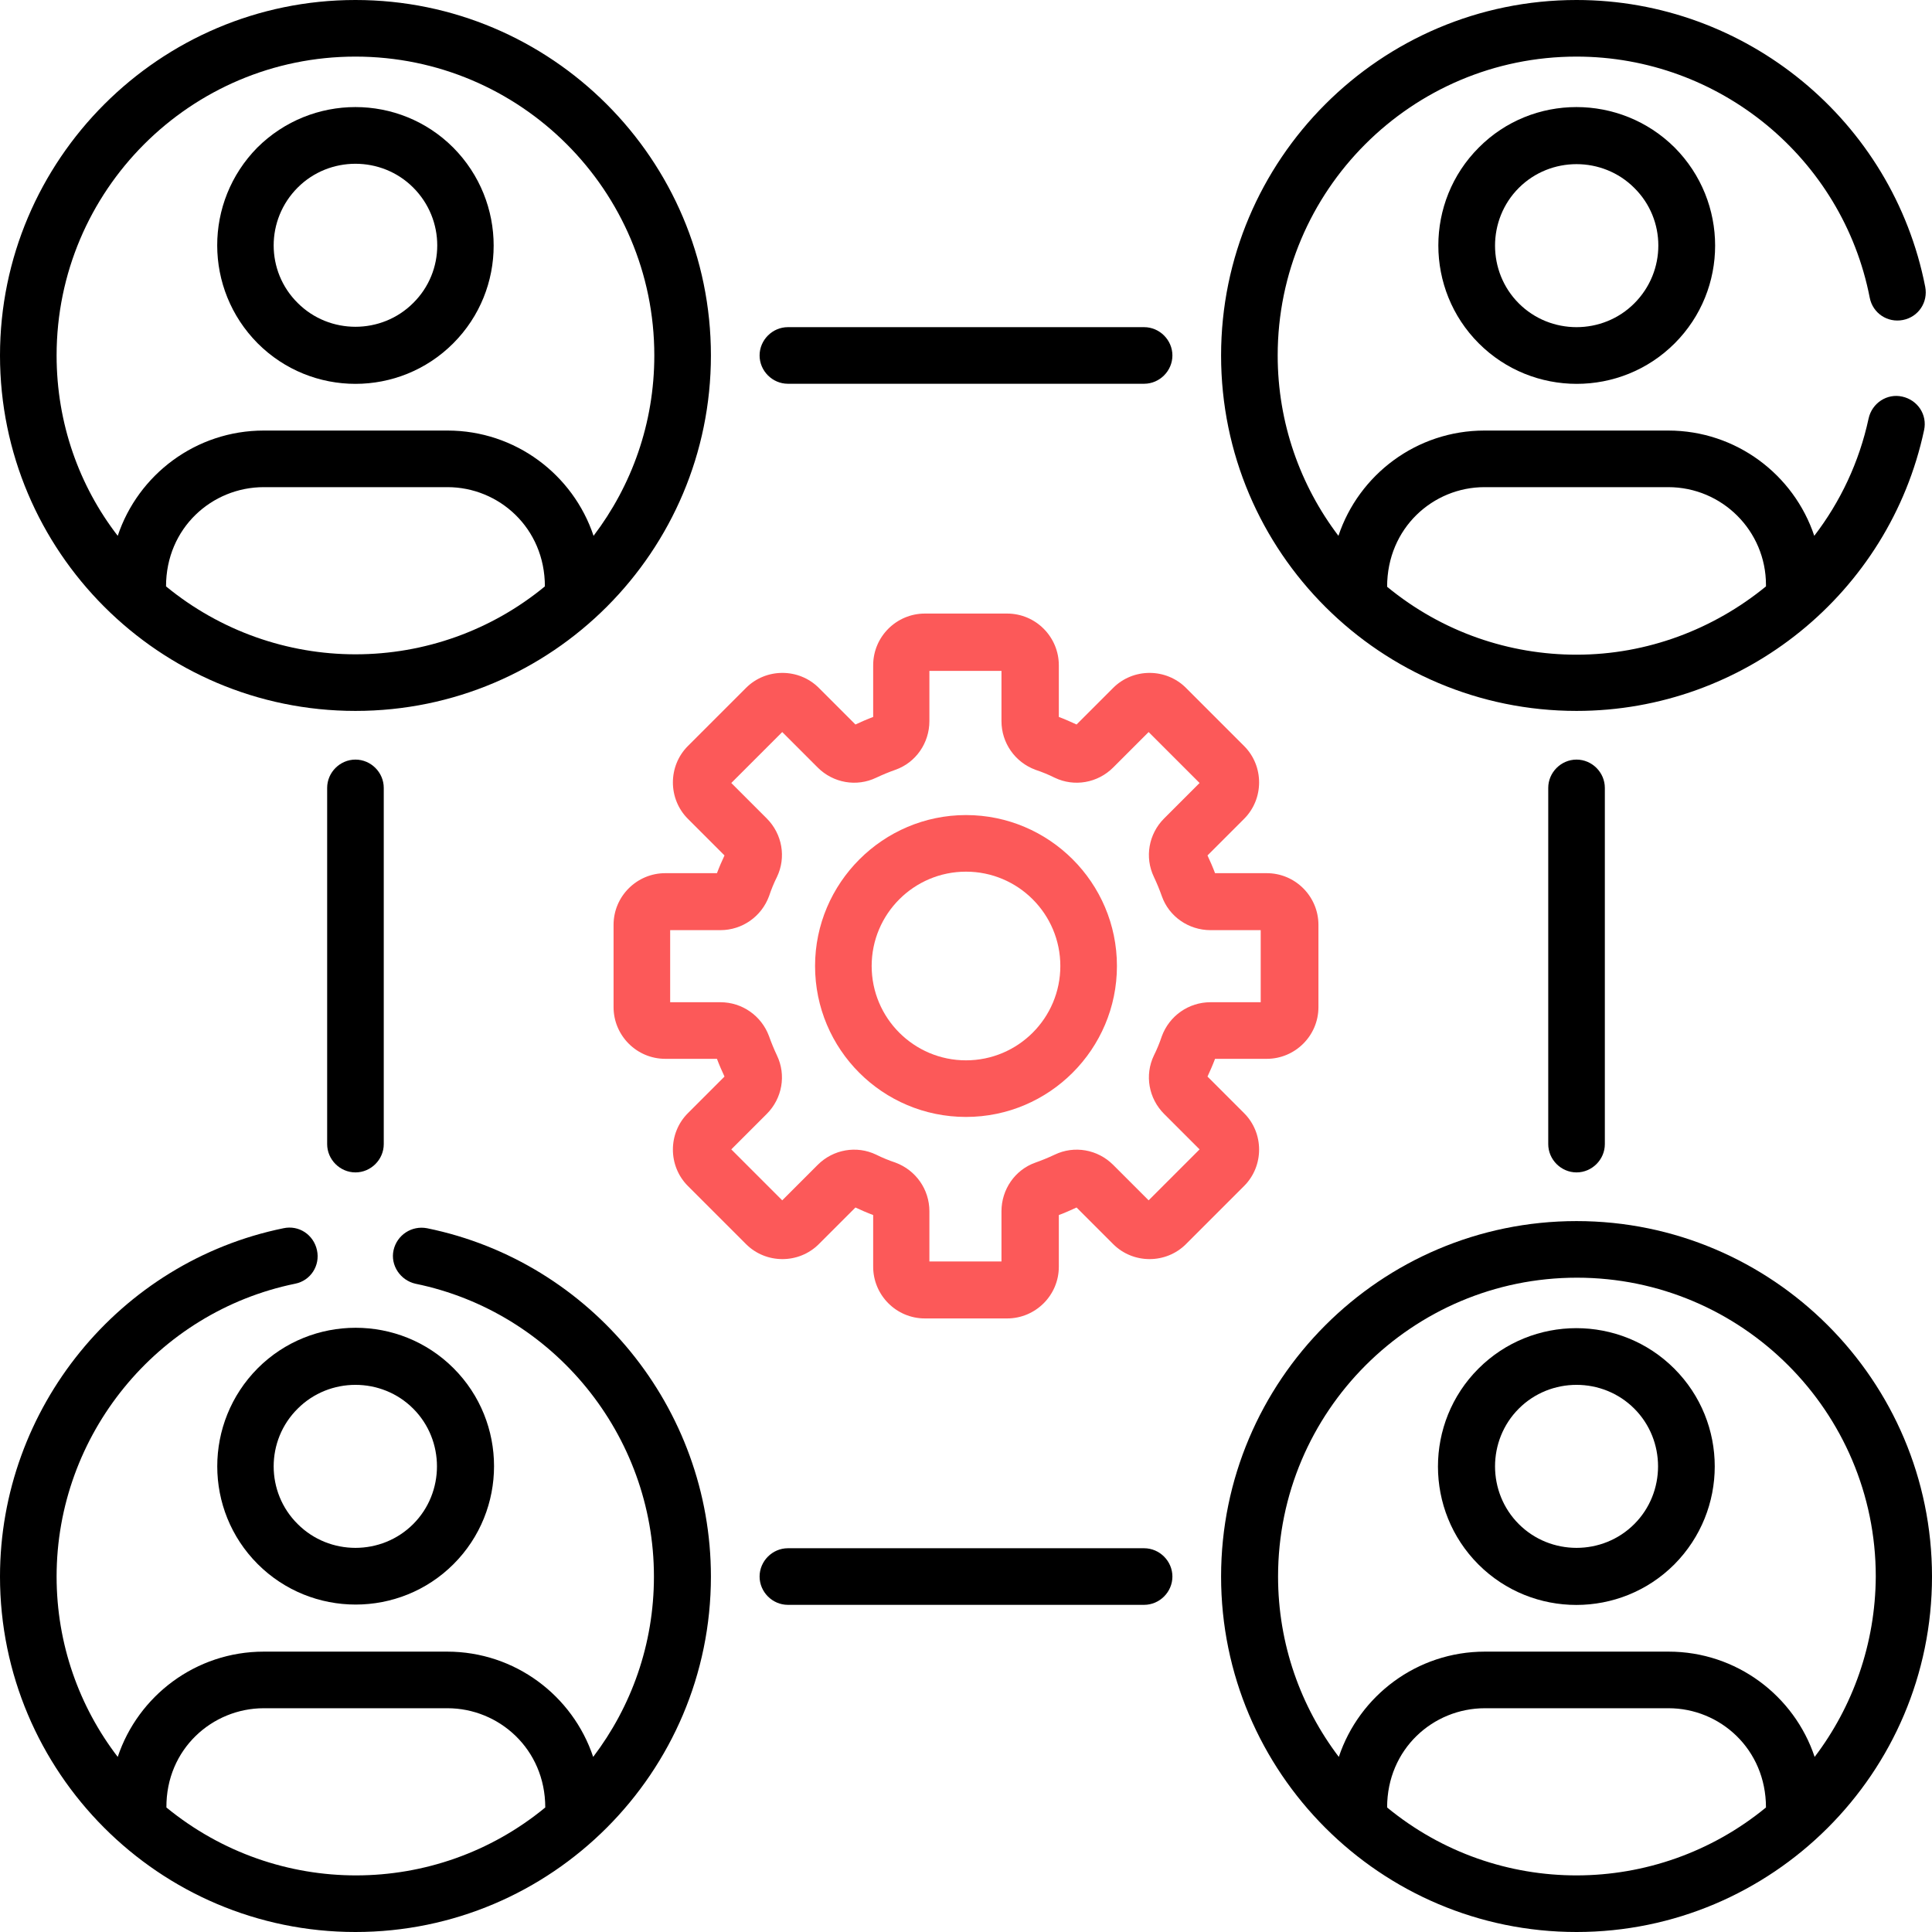
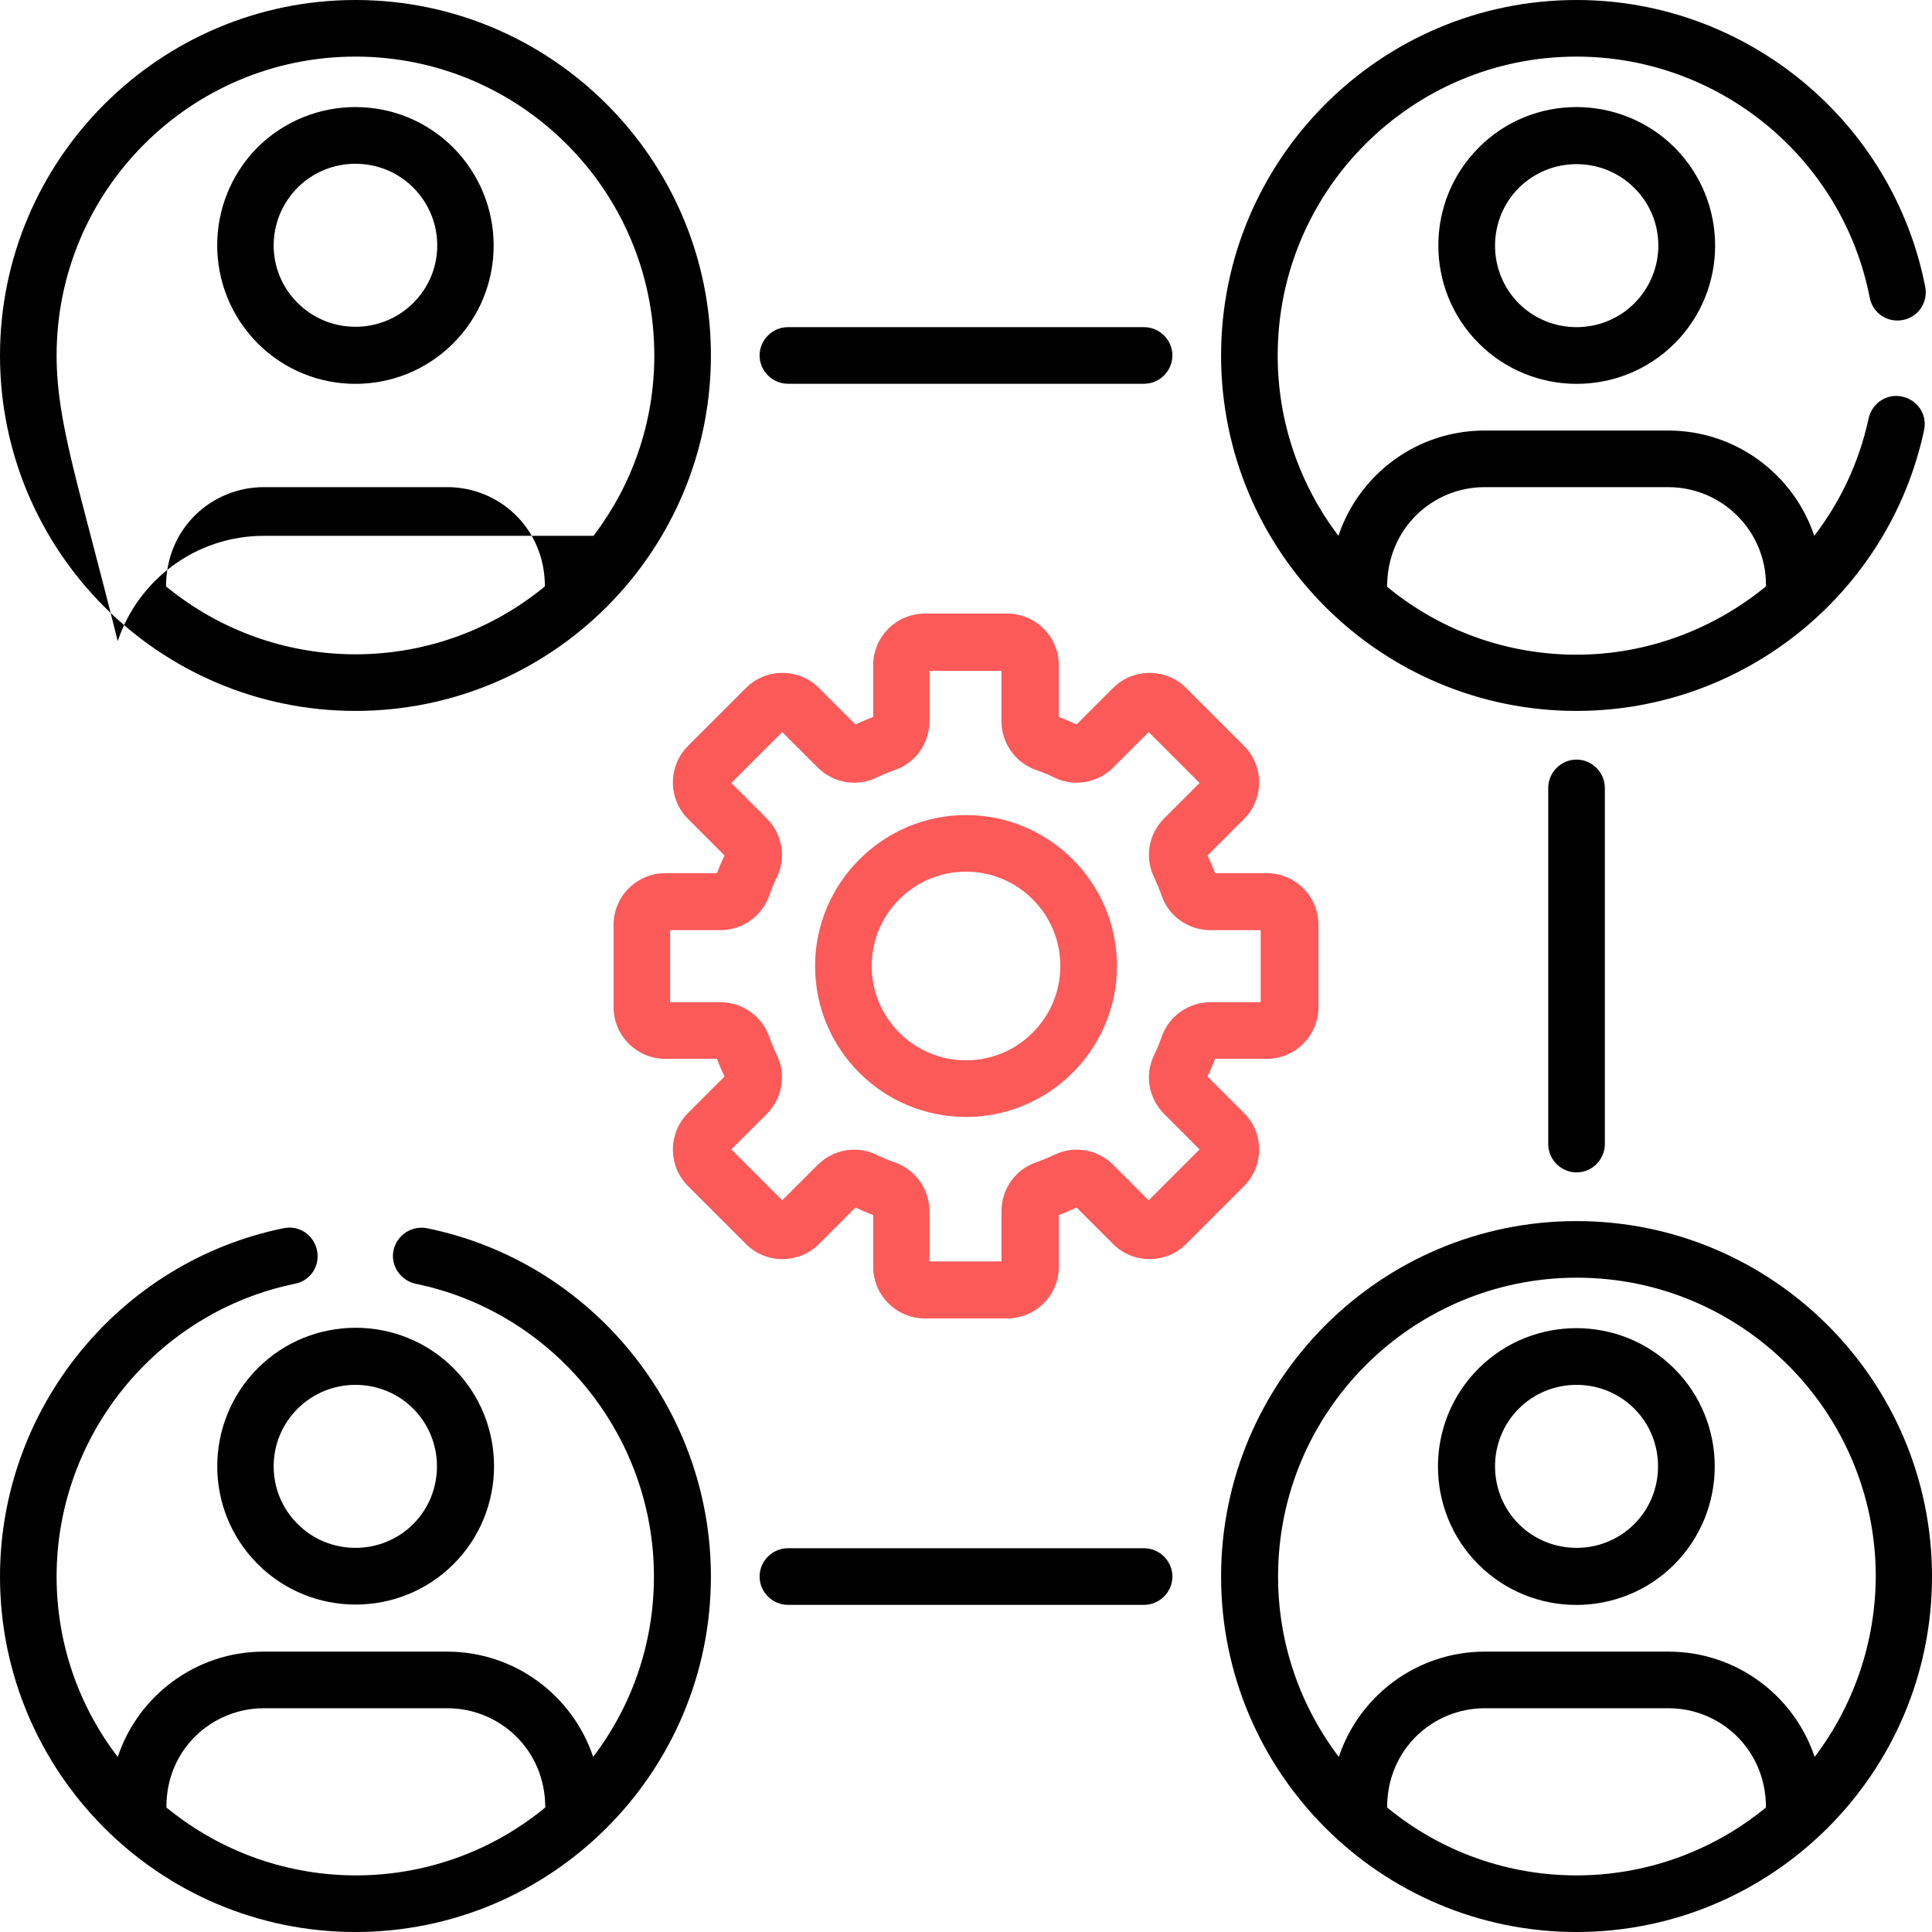
<svg xmlns="http://www.w3.org/2000/svg" version="1.1" id="Capa_1" x="0px" y="0px" viewBox="0 0 512 512" style="enable-background:new 0 0 512 512;" xml:space="preserve">
  <style type="text/css">
	.st0{fill:#FC5959;}
</style>
  <g>
    <path class="st0" d="M182.3,314.3l15.4,15.4c5.3,5.3,14,5.3,19.3,0l9.7-9.7c1.5,0.7,3.1,1.4,4.7,2v13.7c0,7.5,6.1,13.7,13.7,13.7   h21.8c7.5,0,13.7-6.1,13.7-13.7V322c1.6-0.6,3.2-1.3,4.7-2l9.7,9.7c5.3,5.3,14,5.3,19.3,0l15.4-15.4c5.3-5.3,5.3-14,0-19.3   l-9.7-9.7c0.7-1.5,1.4-3.1,2-4.7h13.7c7.5,0,13.7-6.1,13.7-13.7v-21.8c0-7.5-6.1-13.7-13.7-13.7H322c-0.6-1.6-1.3-3.2-2-4.7   l9.7-9.7c5.3-5.3,5.3-14,0-19.3l-15.4-15.4c-5.3-5.3-14-5.3-19.3,0l-9.7,9.7c-1.5-0.7-3.1-1.4-4.7-2v-13.7   c0-7.5-6.1-13.7-13.7-13.7h-21.8c-7.5,0-13.7,6.1-13.7,13.7V190c-1.6,0.6-3.2,1.3-4.7,2l-9.7-9.7c-5.3-5.3-14-5.3-19.3,0   l-15.4,15.4c-5.3,5.3-5.3,14,0,19.3l9.7,9.7c-0.7,1.5-1.4,3.1-2,4.7h-13.7c-7.5,0-13.7,6.1-13.7,13.7v21.8   c0,7.5,6.1,13.7,13.7,13.7H190c0.6,1.6,1.3,3.2,2,4.7l-9.7,9.7C177,300.3,177,309,182.3,314.3z M190.9,265.6h-13.3v-19.1h13.3   c5.8,0,10.9-3.6,12.9-9c0.6-1.8,1.3-3.5,2.1-5.1c2.5-5.2,1.4-11.4-2.7-15.5l-9.4-9.4l13.5-13.5l9.4,9.4c4.1,4.1,10.3,5.2,15.5,2.7   c1.7-0.8,3.4-1.5,5.1-2.1c5.4-1.9,9-7.1,9-12.9v-13.3h19.1v13.3c0,5.8,3.6,10.9,9,12.9c1.8,0.6,3.5,1.3,5.1,2.1   c5.2,2.5,11.4,1.4,15.5-2.7l9.4-9.4l13.5,13.5l-9.4,9.4c-4.1,4.1-5.2,10.3-2.7,15.5c0.8,1.7,1.5,3.4,2.1,5.1c1.9,5.4,7.1,9,12.9,9   h13.3v19.1h-13.3c-5.8,0-10.9,3.6-12.9,9c-0.6,1.8-1.3,3.5-2.1,5.1c-2.5,5.2-1.4,11.4,2.7,15.5l9.4,9.4l-13.5,13.5l-9.4-9.4   c-4.1-4.1-10.3-5.2-15.5-2.7c-1.7,0.8-3.4,1.5-5.1,2.1c-5.4,1.9-9,7.1-9,12.9v13.3h-19.1v-13.3c0-5.8-3.6-10.9-9-12.9   c-1.8-0.6-3.5-1.3-5.1-2.1c-5.2-2.5-11.4-1.4-15.5,2.7l-9.4,9.4l-13.5-13.5l9.4-9.4c4.1-4.1,5.2-10.3,2.7-15.5   c-0.8-1.7-1.5-3.4-2.1-5.1C201.8,269.2,196.7,265.6,190.9,265.6L190.9,265.6z" />
    <path class="st0" d="M256,296c22.1,0,40-18,40-40c0-22.1-18-40-40-40s-40,18-40,40C216,278.1,233.9,296,256,296z M256,231   c13.8,0,25,11.2,25,25c0,13.8-11.2,25-25,25c-13.8,0-25-11.2-25-25S242.2,231,256,231z" />
-     <path d="M94.2,188.4c52.1,0,94.2-42.3,94.2-94.2c0-52-42.3-94.2-94.2-94.2S0,42.3,0,94.2C0,146.1,42.2,188.4,94.2,188.4z    M144.4,155.4c-14.2,11.7-31.9,18-50.2,18c-17.9,0-35.7-6.1-50.2-18c0-15.5,12.2-26.3,25.9-26.3h48.7   C132.2,129.1,144.4,139.9,144.4,155.4L144.4,155.4z M94.2,15c43.7,0,79.2,35.5,79.2,79.2c0,18-6,34.5-16.1,47.8   c-5.4-16.2-20.7-27.9-38.7-27.9H69.9c-18,0-33.3,11.7-38.7,27.9C21,128.8,15,112.2,15,94.2C15,50.5,50.5,15,94.2,15z" />
+     <path d="M94.2,188.4c52.1,0,94.2-42.3,94.2-94.2c0-52-42.3-94.2-94.2-94.2S0,42.3,0,94.2C0,146.1,42.2,188.4,94.2,188.4z    M144.4,155.4c-14.2,11.7-31.9,18-50.2,18c-17.9,0-35.7-6.1-50.2-18c0-15.5,12.2-26.3,25.9-26.3h48.7   C132.2,129.1,144.4,139.9,144.4,155.4L144.4,155.4z M94.2,15c43.7,0,79.2,35.5,79.2,79.2c0,18-6,34.5-16.1,47.8   H69.9c-18,0-33.3,11.7-38.7,27.9C21,128.8,15,112.2,15,94.2C15,50.5,50.5,15,94.2,15z" />
    <path d="M417.8,323.6c-52,0-94.2,42.3-94.2,94.2c0,51.9,42.2,94.2,94.2,94.2c51.8,0,94.2-42.1,94.2-94.2   C512,365.8,469.7,323.6,417.8,323.6z M468,479c-29.1,23.9-71.1,24.1-100.4,0c0-15.5,12.2-26.3,25.9-26.3h48.7   C455.8,452.7,468,463.5,468,479z M480.9,465.6c-5.4-16.2-20.7-27.9-38.7-27.9h-48.7c-18,0-33.3,11.7-38.7,27.9   c-10.1-13.3-16.1-29.9-16.1-47.8c0-43.7,35.5-79.2,79.2-79.2c43.7,0,79.2,35.5,79.2,79.2C497,435.7,491,452.3,480.9,465.6z" />
    <path d="M120.1,91c14.3-14.3,14.3-37.5,0-51.9h0c-14.3-14.3-37.5-14.3-51.9,0C54,53.5,54,76.6,68.3,91   C82.6,105.3,105.8,105.3,120.1,91z M78.9,49.7c8.4-8.4,22.2-8.4,30.6,0h0c8.5,8.5,8.5,22.2,0,30.6c-8.4,8.4-22.2,8.4-30.6,0   C70.4,71.9,70.4,58.2,78.9,49.7z" />
    <path d="M68.3,414.5c14.3,14.3,37.6,14.3,51.9,0c14.3-14.3,14.3-37.6,0-51.9h0c-14.3-14.3-37.6-14.3-51.9,0   C54,377,54,400.2,68.3,414.5z M78.9,373.3c8.4-8.4,22.2-8.4,30.6,0c8.4,8.4,8.4,22.2,0,30.6c-8.4,8.4-22.2,8.4-30.6,0   C70.4,395.5,70.4,381.7,78.9,373.3z" />
    <path d="M391.9,39.1c-14.3,14.3-14.3,37.6,0,51.9c14.3,14.3,37.6,14.3,51.9,0c14.3-14.3,14.3-37.5,0-51.9h0   C429.4,24.8,406.1,24.8,391.9,39.1L391.9,39.1z M433.1,80.4c-8.4,8.4-22.2,8.4-30.6,0c-8.4-8.4-8.4-22.2,0-30.6   c8.4-8.4,22.2-8.4,30.6,0h0C441.6,58.2,441.6,71.9,433.1,80.4z" />
    <path d="M443.7,362.7c-14.3-14.3-37.6-14.3-51.9,0c-14.3,14.3-14.3,37.6,0,51.9s37.6,14.3,51.9,0C458,400.2,458,377,443.7,362.7   L443.7,362.7z M433.1,403.9c-8.4,8.4-22.2,8.4-30.6,0c-8.4-8.4-8.4-22.2,0-30.6c8.4-8.4,22.2-8.4,30.6,0   C441.5,381.7,441.5,395.5,433.1,403.9z" />
    <path d="M303.2,101.7c4.1,0,7.5-3.4,7.5-7.5s-3.4-7.5-7.5-7.5h-94.4c-4.1,0-7.5,3.4-7.5,7.5s3.4,7.5,7.5,7.5H303.2z" />
    <path d="M208.8,410.3c-4.1,0-7.5,3.4-7.5,7.5s3.4,7.5,7.5,7.5h94.4c4.1,0,7.5-3.4,7.5-7.5s-3.4-7.5-7.5-7.5H208.8z" />
-     <path d="M101.7,303.2v-94.4c0-4.1-3.4-7.5-7.5-7.5s-7.5,3.4-7.5,7.5v94.4c0,4.1,3.4,7.5,7.5,7.5S101.7,307.3,101.7,303.2z" />
    <path d="M425.3,303.2v-94.4c0-4.1-3.4-7.5-7.5-7.5s-7.5,3.4-7.5,7.5v94.4c0,4.1,3.4,7.5,7.5,7.5S425.3,307.3,425.3,303.2z" />
    <path d="M495.5,78.9c0.8,4.1,4.7,6.7,8.8,5.9c4.1-0.8,6.7-4.7,5.9-8.8C501.6,32,462.7,0,417.8,0c-52,0-94.2,42.3-94.2,94.2   c0,52.2,42.4,94.2,94.2,94.2c44.5,0,82.9-31.3,92.1-74.4c0.9-4.1-1.7-8-5.8-8.9c-4-0.9-8,1.7-8.9,5.8c-2.5,11.6-7.5,22.1-14.4,31.1   c-5.4-16.2-20.7-27.9-38.7-27.9h-48.7c-18,0-33.3,11.7-38.7,27.9c-10.1-13.3-16.1-29.9-16.1-47.8c0-43.7,35.5-79.2,79.2-79.2   C455.6,15,488.3,41.9,495.5,78.9L495.5,78.9z M393.4,129.1h48.7c14.3,0,25.9,11.6,25.9,25.9v0.4c-13.8,11.3-31.4,18.1-50.2,18.1   c-17.7,0-35.5-5.9-50.2-18C367.6,139.9,379.8,129.1,393.4,129.1z" />
    <path d="M94.2,512c52,0,94.2-42.3,94.2-94.2c0-44.6-31.6-83.4-75.2-92.3c-4.1-0.8-8,1.8-8.9,5.8s1.8,8,5.8,8.9   c36.6,7.5,63.2,40.1,63.2,77.6c0,18-6,34.5-16.1,47.8c-5.4-16.2-20.7-27.9-38.7-27.9H69.9c-18,0-33.3,11.7-38.7,27.9   C21,452.3,15,435.7,15,417.8c0-37.5,26.6-70.1,63.2-77.6c4.1-0.8,6.7-4.8,5.8-8.9s-4.8-6.7-8.9-5.8C31.6,334.4,0,373.2,0,417.8   C0,469.6,42.1,512,94.2,512L94.2,512z M69.9,452.7h48.7c13.6,0,25.9,10.8,25.9,26.3c-29,23.9-71,24.1-100.4,0   C44,463.5,56.3,452.7,69.9,452.7z" />
  </g>
</svg>